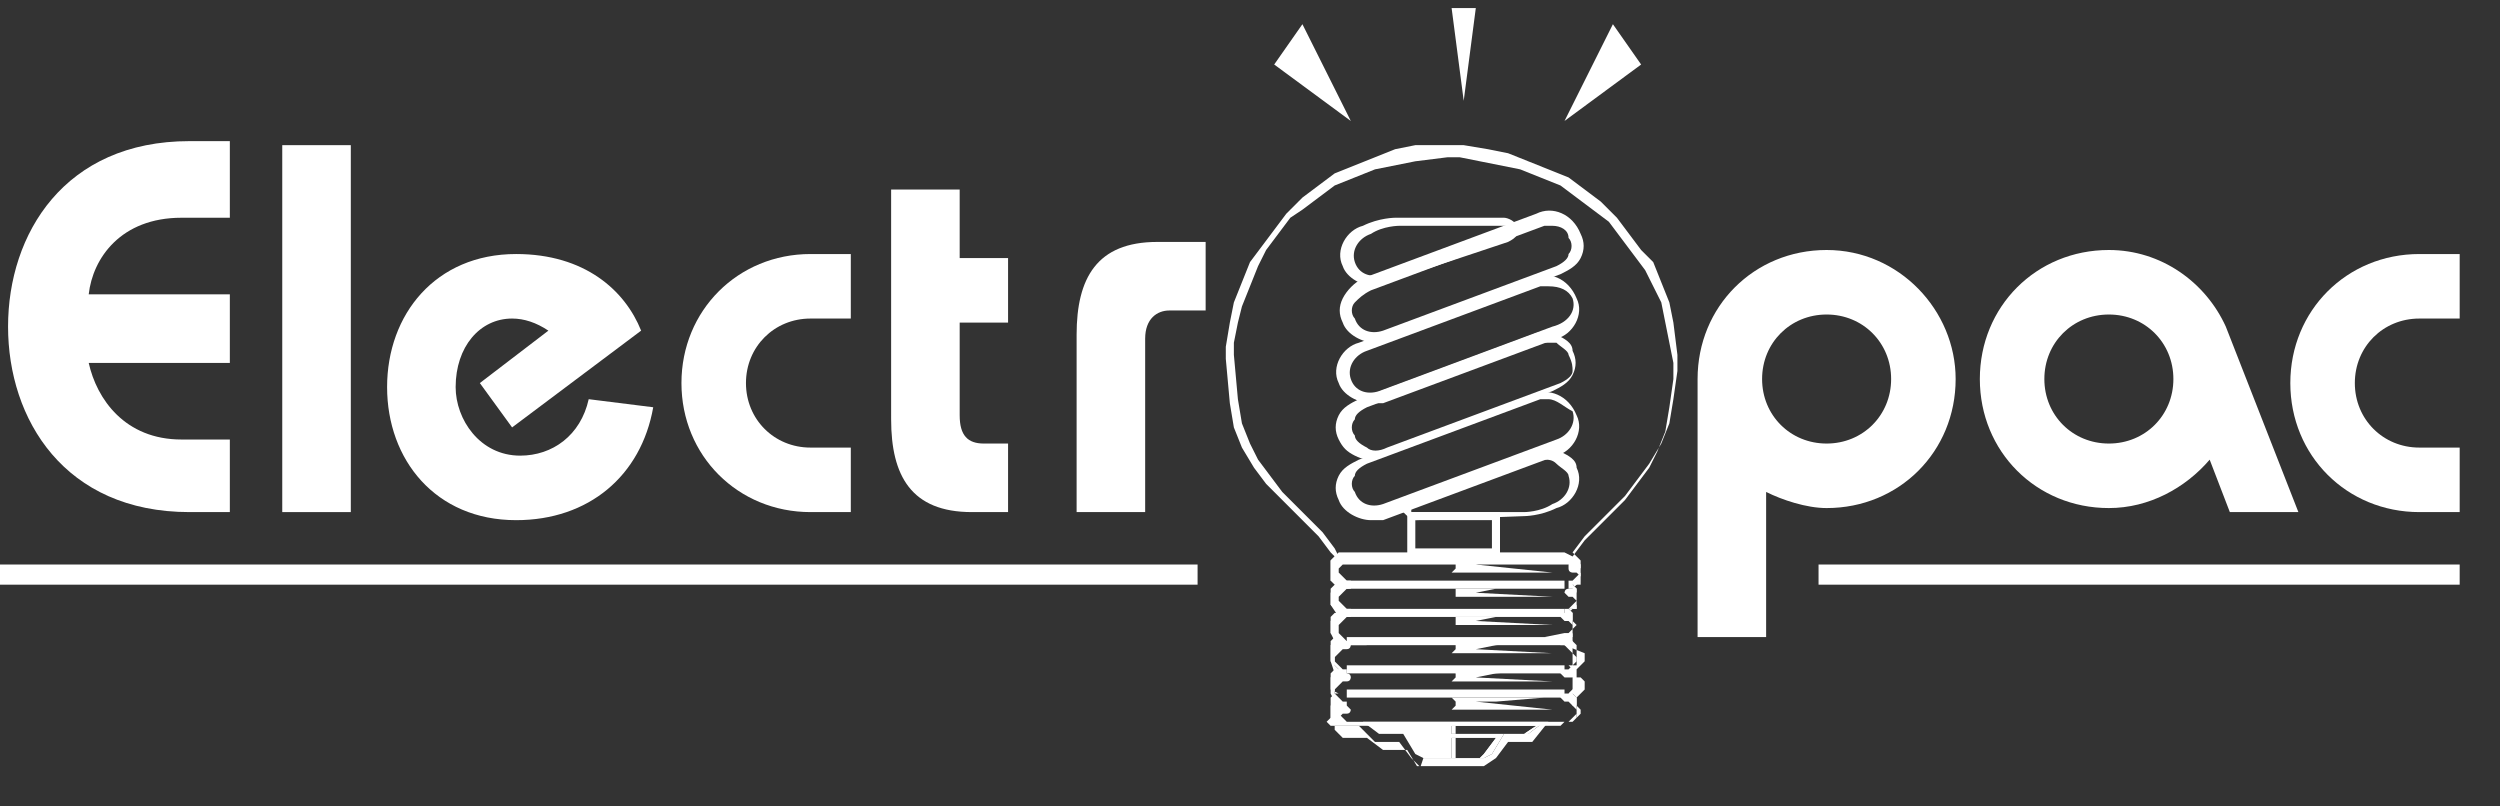
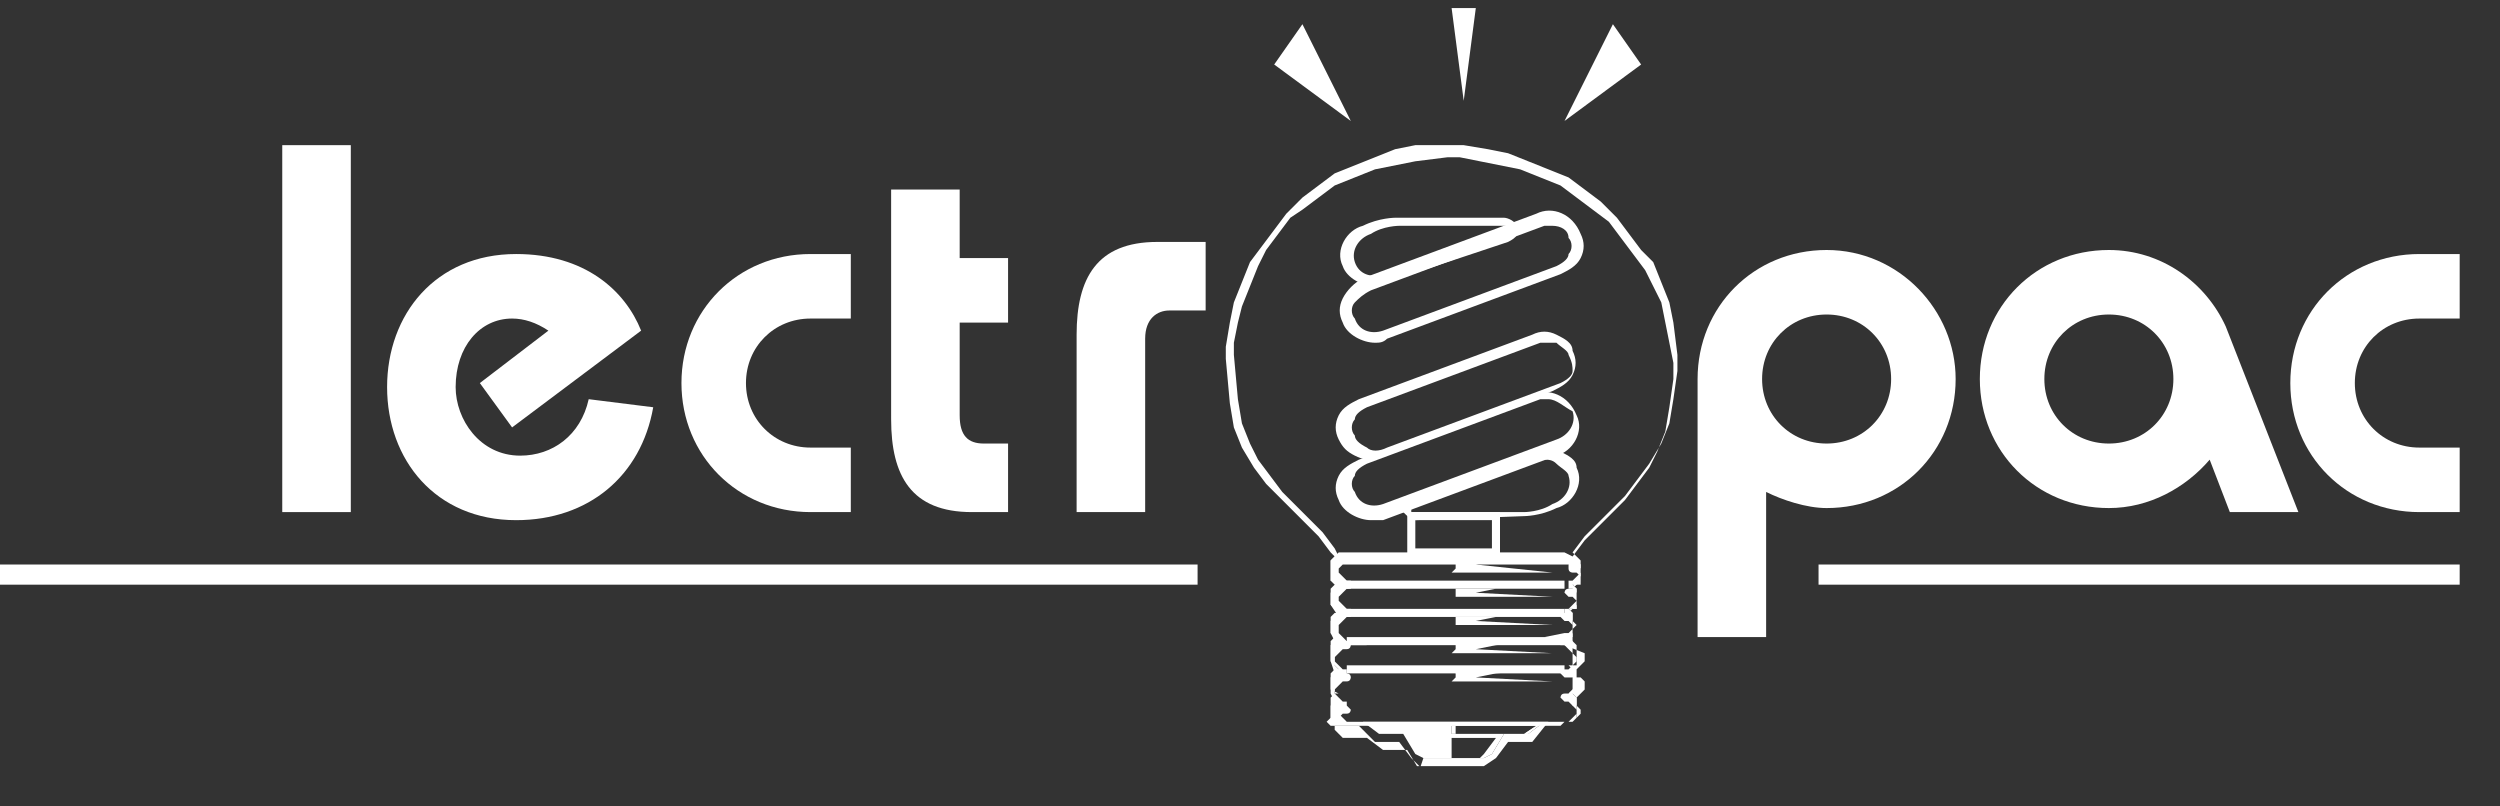
<svg xmlns="http://www.w3.org/2000/svg" xmlns:xlink="http://www.w3.org/1999/xlink" version="1.1" id="Layer_1" x="0px" y="0px" viewBox="0 0 62 20" style="enable-background:new 0 0 62 20;" xml:space="preserve">
  <rect x="0" y="0" width="62" height="20" fill="#333333" stroke="none" />
  <style type="text/css">
	.st0{clip-path:url(#SVGID_2_);fill:#FFFFFF;}
	.st1{fill:#FFFFFF;}
	.st2{clip-path:url(#SVGID_4_);fill:#FFFFFF;}
	.st3{clip-path:url(#SVGID_6_);fill:#FFFFFF;}
</style>
  <g>
    <defs>
      <rect id="SVGID_1_" y="0.2" width="61" height="18.8" />
    </defs>
    <clipPath id="SVGID_2_">
      <use xlink:href="#SVGID_1_" style="overflow:visible;" />
    </clipPath>
    <path class="st0" d="M35.3,18.8h1.5l0.2-0.1l0.3-0.5c0,0,0.1,0,0.1,0h0.5l0.4-0.3c0,0,0,0,0.1,0h0.3l0.1,0l0.1,0l0.1-0.1l0.1-0.1   l0-0.1l-0.1-0.1l-0.1-0.1l-0.1,0c0,0-0.1-0.1-0.1-0.1c0,0,0-0.1,0.1-0.1l0.1,0l0.1-0.1l0.1-0.1l0,0l0,0l0-0.1l-0.1-0.1l-0.1,0   l-0.1,0c0,0-0.1-0.1-0.1-0.1c0-0.1,0-0.1,0.1-0.1l0.1,0l0.1-0.1l0.1-0.1l0,0l0,0l0-0.1L38.8,16l-0.1,0c0,0-0.1-0.1-0.1-0.1   c0,0,0-0.1,0.1-0.1l0.1,0l0.1,0l0.1-0.1l0-0.1l0,0l0,0l0-0.1l-0.1-0.1l0,0l-0.1,0c0,0-0.1-0.1-0.1-0.1c0-0.1,0-0.1,0.1-0.1l0.1,0   l0.1-0.1l0.1-0.1l0,0l0,0l0-0.1l-0.1-0.1l0,0l-0.1,0c0,0-0.1-0.1-0.1-0.1c0,0,0-0.1,0.1-0.1l0.1,0l0.1-0.1l0.1-0.1l0,0l0,0l0-0.1   l0,0l-0.1-0.1l-0.1,0c0,0-0.1,0-0.1-0.1c0,0,0-0.1,0-0.1l0.1-0.2l0.3-0.4l1-1l0.3-0.4l0.3-0.4l0.2-0.4l0.2-0.5l0.1-0.6l0.1-0.7   l0-0.4L41.3,8l-0.1-0.5L41,7.1l-0.2-0.4l-0.3-0.4l-0.3-0.4l-0.3-0.4l-0.4-0.3l-0.4-0.3l-0.4-0.3l-0.5-0.2l-0.5-0.2l-0.5-0.1   l-0.5-0.1l-0.5-0.1l-0.3,0l-0.8,0.1l-0.5,0.1l-0.5,0.1l-0.5,0.2l-0.5,0.2l-0.4,0.3l-0.4,0.3L32,5.4l-0.3,0.4l-0.3,0.4l-0.2,0.4   L31,7.1l-0.2,0.5L30.7,8l-0.1,0.5l0,0.3l0.1,1.1l0.1,0.6l0.2,0.5l0.2,0.4l0.3,0.4l0.3,0.4l1,1l0.3,0.4l0.1,0.2c0,0,0,0.1,0,0.1   c0,0,0,0.1,0,0.1L33.2,14l-0.1,0.1l0,0l0,0.1l0.1,0.1l0.1,0.1l0.1,0c0,0,0.1,0.1,0.1,0.1s0,0.1-0.1,0.1l-0.1,0l-0.1,0.1l-0.1,0.1   l0,0l0,0.1l0.1,0.1l0.1,0.1l0.1,0c0,0,0.1,0.1,0.1,0.1c0,0.1,0,0.1-0.1,0.1l-0.1,0l-0.1,0.1l-0.1,0.1l0,0.1l0,0.1l0.1,0.1l0.1,0.1   l0.1,0c0,0,0.1,0.1,0.1,0.1c0,0,0,0.1-0.1,0.1l-0.1,0l-0.1,0.1l-0.1,0.1l0,0.1l0,0.1l0.1,0.1l0.1,0.1l0.1,0c0,0,0.1,0,0.1,0.1   c0,0,0,0.1-0.1,0.1l-0.1,0l-0.1,0.1l-0.1,0.1l0,0.1l0,0.1l0.1,0.1l0.1,0.1l0.1,0c0,0,0.1,0.1,0.1,0.1c0,0,0,0.1-0.1,0.1l-0.1,0   l-0.1,0.1l-0.1,0.1l0,0.1l0,0.1l0.1,0.1l0.1,0.1l0.1,0h0.4c0,0,0,0,0.1,0l0.4,0.3h0.5c0,0,0.1,0,0.1,0l0.3,0.5L35.3,18.8z M36.8,19   h-1.5c0,0,0,0-0.1,0L35,18.8c0,0,0,0,0,0l-0.3-0.4h-0.5c0,0,0,0-0.1,0L33.7,18h-0.4c0,0,0,0,0,0l-0.1,0l-0.1,0l-0.1,0l-0.1-0.1   L33,17.8c0,0,0,0,0,0l0-0.1c0,0,0,0,0,0l0-0.1l0-0.1c0,0,0,0,0,0l0.1-0.1l0,0L33,17.2L33,17.1c0,0,0,0,0,0l0-0.1c0,0,0,0,0,0l0-0.1   l0-0.1c0,0,0,0,0,0l0.1-0.1l0,0l0,0L33,16.4c0,0,0,0,0,0l0-0.1c0,0,0,0,0,0l0-0.1l0-0.1c0,0,0,0,0,0l0-0.1l0.1-0.1l0,0L33,15.7   c0,0,0,0,0,0l0-0.1c0,0,0,0,0,0l0-0.1c0,0,0,0,0,0l0-0.1c0,0,0,0,0,0l0.1-0.1l0.1,0l0,0L33,15c0,0,0,0,0,0l0-0.1c0,0,0,0,0,0l0-0.1   c0,0,0,0,0,0l0-0.1c0,0,0,0,0,0l0.1-0.1l0.1,0L33,14.4L33,14.3c0,0,0,0,0,0l0-0.1l0-0.1c0,0,0,0,0,0l0-0.1c0,0,0,0,0,0l0-0.1   c0,0,0,0,0,0l0.1-0.1c0,0,0,0,0,0l0,0L33,13.7l-0.3-0.4l-1-1L31.4,12l-0.3-0.4l-0.3-0.5l-0.2-0.5l-0.1-0.6l-0.1-1.1l0-0.3L30.5,8   l0.1-0.5L30.8,7L31,6.5l0.3-0.4l0.3-0.4l0.3-0.4l0.4-0.4l0.4-0.3l0.4-0.3l0.5-0.2l0.5-0.2l0.5-0.2l0.5-0.1L36,3.6l0.3,0l0.6,0.1   l0.5,0.1l0.5,0.2l0.5,0.2l0.5,0.2l0.4,0.3l0.4,0.3l0.4,0.4l0.3,0.4l0.3,0.4L41,6.5L41.2,7l0.2,0.5L41.5,8c0,0,0,0,0,0l0.1,0.8   l0,0.4l-0.1,0.7l-0.1,0.6l-0.2,0.5l-0.3,0.5l-0.3,0.4l-0.3,0.4l-1,1l-0.3,0.4l0.1,0.1c0,0,0,0,0,0l0.1,0.1l0,0.1c0,0,0,0,0,0l0,0.1   c0,0,0,0,0,0l0,0.1c0,0,0,0,0,0l0,0.1l0,0.1L39,14.5l0,0l0.1,0.1l0,0.1l0,0.1c0,0,0,0,0,0l0,0.1c0,0,0,0,0,0l0,0.1c0,0,0,0,0,0   l0,0.1L39,15.1l-0.1,0l0,0l0.1,0.1l0,0.1c0,0,0,0,0,0l0,0.1c0,0,0,0,0,0l0,0.1c0,0,0,0,0,0l0,0.1L39,15.8l-0.1,0l0.1,0.1l0,0.1   l0,0.1c0,0,0,0,0,0l0,0.1c0,0,0,0,0,0l0,0.1c0,0,0,0,0,0l0,0.1L39,16.5l0,0l0,0l0.1,0.1l0,0.1l0,0.1c0,0,0,0,0,0l0,0.1c0,0,0,0,0,0   l0,0.1c0,0,0,0,0,0l0,0.1l-0.1,0.1L39,17.2l0,0l0.1,0.1l0,0.1l0,0.1c0,0,0,0,0,0l0,0.1c0,0,0,0,0,0l0,0.1l0,0.1c0,0,0,0,0,0   L39,17.9L39,17.9l-0.1,0l-0.1,0c0,0,0,0,0,0l-0.1,0l-0.3,0L38,18.4c0,0,0,0-0.1,0h-0.5l-0.3,0.4c0,0,0,0,0,0L36.8,19   C36.8,19,36.8,19,36.8,19" />
-     <path class="st0" d="M5.7,5.4H4.5c-1.5,0-2.2,1-2.3,1.9h3.5V9H2.2c0.2,0.9,0.9,1.9,2.3,1.9h1.2v1.8h-1c-3.1,0-4.5-2.3-4.5-4.6   s1.4-4.6,4.5-4.6h1V5.4z" />
  </g>
  <rect x="7" y="3.6" class="st1" width="1.7" height="9.1" />
  <g>
    <defs>
      <rect id="SVGID_3_" y="0.2" width="61" height="18.8" />
    </defs>
    <clipPath id="SVGID_4_">
      <use xlink:href="#SVGID_3_" style="overflow:visible;" />
    </clipPath>
    <path class="st2" d="M16.2,10.1c-0.3,1.7-1.6,2.8-3.4,2.8c-2,0-3.2-1.5-3.2-3.3c0-1.8,1.2-3.3,3.2-3.3c1.7,0,2.7,0.9,3.1,1.9   l-3.2,2.4l-0.8-1.1l1.7-1.3C13.3,8,13,7.9,12.7,7.9c-0.8,0-1.4,0.7-1.4,1.7c0,0.8,0.6,1.7,1.6,1.7c0.8,0,1.5-0.5,1.7-1.4L16.2,10.1   z" />
    <path class="st2" d="M25,6.4V8h-1.2v2.3c0,0.5,0.2,0.7,0.6,0.7H25v1.7h-0.9c-1.5,0-2-0.9-2-2.3V4.7h1.7v1.7H25z" />
    <path class="st2" d="M28.4,12.7h-1.7V8.3c0-1.4,0.5-2.3,2-2.3h1.2v1.7H29c-0.3,0-0.6,0.2-0.6,0.7V12.7z" />
    <path class="st2" d="M45.3,11c-0.9,0-1.6-0.7-1.6-1.6c0-0.9,0.7-1.6,1.6-1.6c0.9,0,1.6,0.7,1.6,1.6C46.9,10.3,46.2,11,45.3,11    M45.3,6.2c-1.8,0-3.2,1.4-3.2,3.2c0,0.1,0,0.2,0,0.4v6h1.7v-3.6c0.4,0.2,1,0.4,1.5,0.4c1.8,0,3.2-1.4,3.2-3.2   C48.5,7.7,47.1,6.2,45.3,6.2" />
    <path class="st2" d="M52.3,11c-0.9,0-1.6-0.7-1.6-1.6c0-0.9,0.7-1.6,1.6-1.6c0.9,0,1.6,0.7,1.6,1.6C53.9,10.3,53.2,11,52.3,11    M57,12.7l-1.8-4.6l0,0c-0.5-1.1-1.6-1.9-2.9-1.9c-1.8,0-3.2,1.4-3.2,3.2c0,1.8,1.4,3.2,3.2,3.2c1,0,1.9-0.5,2.5-1.2l0.5,1.3   L57,12.7z" />
  </g>
  <rect y="14" class="st1" width="29.7" height="0.5" />
  <rect x="45.1" y="14" class="st1" width="15.9" height="0.5" />
  <path class="st1" d="M33.2,17.7L33.2,17.7l0.2,0.2l0.1,0l5.3,0l0.1,0l0.1,0l0.1-0.1l0.1-0.1l0,0l0-0.1l-0.1-0.1l-0.1,0l0,0l0-0.2  l0.1,0l0.1-0.1l0.1-0.1l0-0.1l0,0l0-0.1l-0.1-0.1l-0.1,0l-0.1,0l0-0.2l0.1,0l0.1-0.1l0.1-0.1l0-0.1l0,0l0-0.1L38.8,16l-0.5-0.2  l0.5-0.1l0.1,0l0.1-0.1l0.1-0.1l0,0l0,0l-0.1-0.1l-0.1-0.1l-0.1,0l0-0.2l0.1,0l0.1-0.1l0.1-0.1l0-0.1l0,0l0-0.1l-0.1-0.1l0,0l-0.1,0  l0-0.2l0.1,0l0.1-0.1l0.1-0.1l0,0l0,0l0-0.1l0,0l-0.1-0.1l-0.1,0l-5.4,0L33.3,14l0,0l-0.1,0.1l0,0l0,0.1l0.1,0.1l0.1,0.1l0.1,0  l0,0.2l-0.1,0l-0.1,0.1l-0.1,0.1l0,0l0,0.1l0.1,0.1l0.1,0.1l0.1,0l0,0.2l-0.1,0l-0.1,0.1l-0.1,0.1l0,0.1l0,0.1l0.1,0.1l0.1,0.1  l0.1,0l0.4,0.1L33.3,16l-0.1,0.1l-0.1,0.1l0,0.1l0,0.1l0.1,0.1l0.1,0.1l0.1,0l0,0.2l-0.1,0l-0.1,0.1l-0.1,0.1l0,0.1l0,0.1l0.1,0.1  l0.1,0.1l0.1,0l0,0.2l-0.1,0l-0.1,0.1l-0.1,0.1V17.7L33.2,17.7z M38.7,18h-5.3l-0.1,0l-0.1,0l-0.1,0l-0.1-0.1L33,17.7l0-0.2l0-0.1  l0-0.1l0.1-0.1l0.1,0L33,17.1L33,17.1l0-0.2l0-0.1l0-0.1l0.1-0.1l0.1,0l0,0L33,16.4l0-0.2l0-0.1l0-0.1l0-0.1l0.1-0.1l0,0L33,15.7  l0-0.2l0-0.1l0-0.1l0.1-0.1l0.1,0l0,0L33,15l0-0.2l0-0.1l0-0.1l0.1-0.1l0.1,0L33,14.4L33,14.3l0-0.1l0-0.1l0-0.1l0-0.1l0.1-0.1  l0.1-0.1l0.1,0l0.1,0l5.4,0l0.2,0.1l0.1,0.1l0.1,0.1l0,0.1l0,0.1l0,0.1l0,0.1l0,0.1L39,14.5l0,0l0.1,0.1l0,0.1l0,0.1l0,0.1l0,0.1  l0,0.1L39,15.1l-0.1,0l0,0l0.1,0.1l0,0.1l0,0.1l0,0.1l0,0.1L39,15.8L39,15.9l0.1,0.1l0,0.1l0,0.1l0,0.1l0,0.1l0,0.1L39,16.5l-0.1,0  l0,0l0.1,0.1l0,0.1l0,0.1l0,0.1l0,0.1l0,0.1l-0.1,0.1L39,17.2l0,0l0.1,0.1l0,0.1l0,0.1l0,0.1l0,0.1l0,0.1L39,17.9L39,17.9l-0.1,0  l-0.1,0L38.7,18z" />
  <path class="st1" d="M36,18.3h1.1l-0.3,0.4l-0.1,0.1H36V18.3z M36,18h2.1l-0.3,0.2H36V18z M33.8,17.9l0.4,0.3h0.6l0.3,0.5l0.2,0.1  h1.5l0.2-0.1l0.3-0.5h0.6l0.4-0.3H33.8z" />
  <path class="st1" d="M36,18.3h1.1l-0.3,0.4l-0.1,0.1H36V18.3z M36,18.3v0.5h0.7l0.1-0.1l0.3-0.4H36z" />
-   <path class="st1" d="M36.1,18.3h1.1l-0.3,0.4l-0.1,0.1h-0.7V18.3z M36,18.3v0.5h0.7l0.1-0.1l0.3-0.4H36z" />
  <path class="st1" d="M36,18h2.1l-0.3,0.2H36V18z M36,18v0.2h1.8l0.3-0.2H36z" />
  <path class="st1" d="M36.1,18h2l-0.2,0.2h-1.8V18z M36,18v0.2h1.8l0.3-0.2H36z" />
-   <polygon class="st1" points="36,17.3 36.1,17.4 36.1,17.4 36.1,17.5 36,17.6 38.5,17.6 36.6,17.4 37.1,17.4 38.3,17.3 " />
  <polygon class="st1" points="36,16.6 36.1,16.7 36.1,16.8 36.1,16.8 36,16.9 38.5,16.9 36.6,16.8 37.1,16.7 38.3,16.6 " />
  <polygon class="st1" points="36,15.9 36.1,16 36.1,16.1 36.1,16.1 36,16.2 38.5,16.2 36.6,16.1 37.1,16 38.3,15.9 " />
  <polygon class="st1" points="36,15.3 36.1,15.3 36.1,15.4 36.1,15.5 36,15.5 38.5,15.5 36.6,15.4 37.1,15.3 38.3,15.3 " />
  <polygon class="st1" points="36,14.6 36.1,14.6 36.1,14.7 36.1,14.8 36,14.8 38.5,14.8 36.6,14.7 37.1,14.6 38.3,14.6 " />
  <polygon class="st1" points="36,13.9 36.1,13.9 36.1,14 36.1,14.1 36,14.2 38.5,14.2 36.6,14 37.1,13.9 38.3,13.9 " />
  <rect x="33.4" y="15.1" class="st1" width="5.4" height="0.2" />
  <rect x="33.4" y="14.4" class="st1" width="5.4" height="0.2" />
  <rect x="33.4" y="15.8" class="st1" width="5.4" height="0.2" />
  <rect x="33.4" y="16.5" class="st1" width="5.4" height="0.2" />
-   <rect x="33.4" y="17.1" class="st1" width="5.4" height="0.2" />
  <polygon class="st1" points="33.5,3 32.3,0.6 31.6,1.6 " />
  <polygon class="st1" points="38.8,3 40,0.6 40.7,1.6 " />
  <polygon class="st1" points="36,0.2 36.3,2.5 36.6,0.2 " />
  <path class="st1" d="M35.1,13.6H37v-0.7h-1.9V13.6z M37.2,13.8h-2.3v-1.1h2.3V13.8z" />
  <g>
    <defs>
      <rect id="SVGID_5_" y="0.2" width="61" height="18.8" />
    </defs>
    <clipPath id="SVGID_6_">
      <use xlink:href="#SVGID_5_" style="overflow:visible;" />
    </clipPath>
    <path class="st3" d="M38.5,5.6c-0.1,0-0.1,0-0.2,0l-4.3,1.6c-0.2,0.1-0.3,0.2-0.4,0.3c-0.1,0.1-0.1,0.3,0,0.4   c0.1,0.3,0.4,0.4,0.7,0.3l4.3-1.6c0.2-0.1,0.3-0.2,0.3-0.3c0.1-0.1,0.1-0.3,0-0.4C38.9,5.7,38.7,5.6,38.5,5.6 M34.1,8.5   c-0.3,0-0.7-0.2-0.8-0.5c-0.1-0.2-0.1-0.4,0-0.6c0.1-0.2,0.3-0.4,0.5-0.5l4.3-1.6c0.4-0.2,0.9,0,1.1,0.5c0.1,0.2,0.1,0.4,0,0.6   c-0.1,0.2-0.3,0.3-0.5,0.4l-4.3,1.6C34.3,8.5,34.2,8.5,34.1,8.5" />
-     <path class="st3" d="M38.4,7.1c-0.1,0-0.1,0-0.2,0l-4.3,1.6c-0.3,0.1-0.5,0.4-0.4,0.7c0.1,0.3,0.4,0.4,0.7,0.3l4.3-1.6   C38.9,8,39.1,7.7,39,7.4C38.9,7.2,38.7,7.1,38.4,7.1 M34,10c-0.3,0-0.7-0.2-0.8-0.5c-0.2-0.4,0.1-0.9,0.5-1l4.3-1.6   c0.4-0.2,0.9,0,1.1,0.5c0.2,0.4-0.1,0.9-0.5,1l-4.3,1.6C34.2,10,34.1,10,34,10" />
    <path class="st3" d="M38.4,8.5c-0.1,0-0.1,0-0.2,0l-4.3,1.6c-0.2,0.1-0.3,0.2-0.3,0.3c-0.1,0.1-0.1,0.3,0,0.4   c0,0.1,0.1,0.2,0.3,0.3c0.1,0.1,0.3,0.1,0.5,0h0l4.3-1.6c0.2-0.1,0.3-0.2,0.3-0.3C39,9.1,39,9,38.9,8.8c0-0.1-0.2-0.2-0.3-0.3   C38.6,8.5,38.5,8.5,38.4,8.5 M34,11.4c-0.1,0-0.2,0-0.4-0.1c-0.2-0.1-0.3-0.2-0.4-0.4c-0.1-0.2-0.1-0.4,0-0.6   c0.1-0.2,0.3-0.3,0.5-0.4l4.3-1.6c0.2-0.1,0.4-0.1,0.6,0c0.2,0.1,0.4,0.2,0.4,0.4c0.1,0.2,0.1,0.4,0,0.6c-0.1,0.2-0.3,0.3-0.5,0.4   l-4.3,1.6C34.2,11.4,34.1,11.4,34,11.4" />
    <path class="st3" d="M38.4,9.9c-0.1,0-0.1,0-0.2,0l-4.3,1.6c-0.2,0.1-0.3,0.2-0.3,0.3c-0.1,0.1-0.1,0.3,0,0.4   c0.1,0.3,0.4,0.4,0.7,0.3l4.3-1.6c0.3-0.1,0.5-0.4,0.4-0.7C38.8,10.1,38.6,9.9,38.4,9.9 M34,12.9c-0.3,0-0.7-0.2-0.8-0.5   c-0.1-0.2-0.1-0.4,0-0.6c0.1-0.2,0.3-0.3,0.5-0.4l4.3-1.6c0.4-0.2,0.9,0,1.1,0.5c0.2,0.4-0.1,0.9-0.5,1l-4.3,1.6   C34.2,12.9,34.1,12.9,34,12.9" />
    <path class="st3" d="M38.3,11.4c-0.1,0-0.1,0-0.2,0L35,12.6c0,0,0,0,0,0.1c0,0,0,0,0.1,0l2.7,0c0,0,0.4,0,0.7-0.2l0,0   c0.3-0.1,0.5-0.4,0.4-0.7c0-0.1-0.2-0.2-0.3-0.3C38.5,11.4,38.4,11.4,38.3,11.4 M35.1,12.9c-0.1,0-0.2-0.1-0.3-0.2   c-0.1-0.2,0-0.3,0.2-0.4l3.1-1.1c0.2-0.1,0.4-0.1,0.6,0c0.2,0.1,0.4,0.2,0.4,0.4c0.2,0.4-0.1,0.9-0.5,1l0,0   c-0.4,0.2-0.8,0.2-0.8,0.2L35.1,12.9C35.1,12.9,35.1,12.9,35.1,12.9" />
    <path class="st3" d="M34.7,5.6c0,0-0.4,0-0.7,0.2l0,0c-0.3,0.1-0.5,0.4-0.4,0.7c0.1,0.3,0.4,0.4,0.7,0.3l3.1-1.1c0,0,0,0,0-0.1   c0,0,0,0-0.1,0L34.7,5.6z M34.1,7.1c-0.3,0-0.7-0.2-0.8-0.5c-0.2-0.4,0.1-0.9,0.5-1l0,0c0.4-0.2,0.8-0.2,0.8-0.2l2.7,0   c0.1,0,0.3,0.1,0.3,0.2c0.1,0.2,0,0.3-0.2,0.4L34.4,7C34.3,7.1,34.2,7.1,34.1,7.1" />
    <path class="st3" d="M21.1,11.1h-1c-0.9,0-1.6-0.7-1.6-1.6c0-0.9,0.7-1.6,1.6-1.6h1l0-1.6h-1c-1.8,0-3.2,1.4-3.2,3.2   s1.4,3.2,3.2,3.2h1L21.1,11.1z" />
    <path class="st3" d="M61,11.1h-1c-0.9,0-1.6-0.7-1.6-1.6c0-0.9,0.7-1.6,1.6-1.6h1l0-1.6h-1c-1.8,0-3.2,1.4-3.2,3.2s1.4,3.2,3.2,3.2   h1L61,11.1z" />
  </g>
</svg>